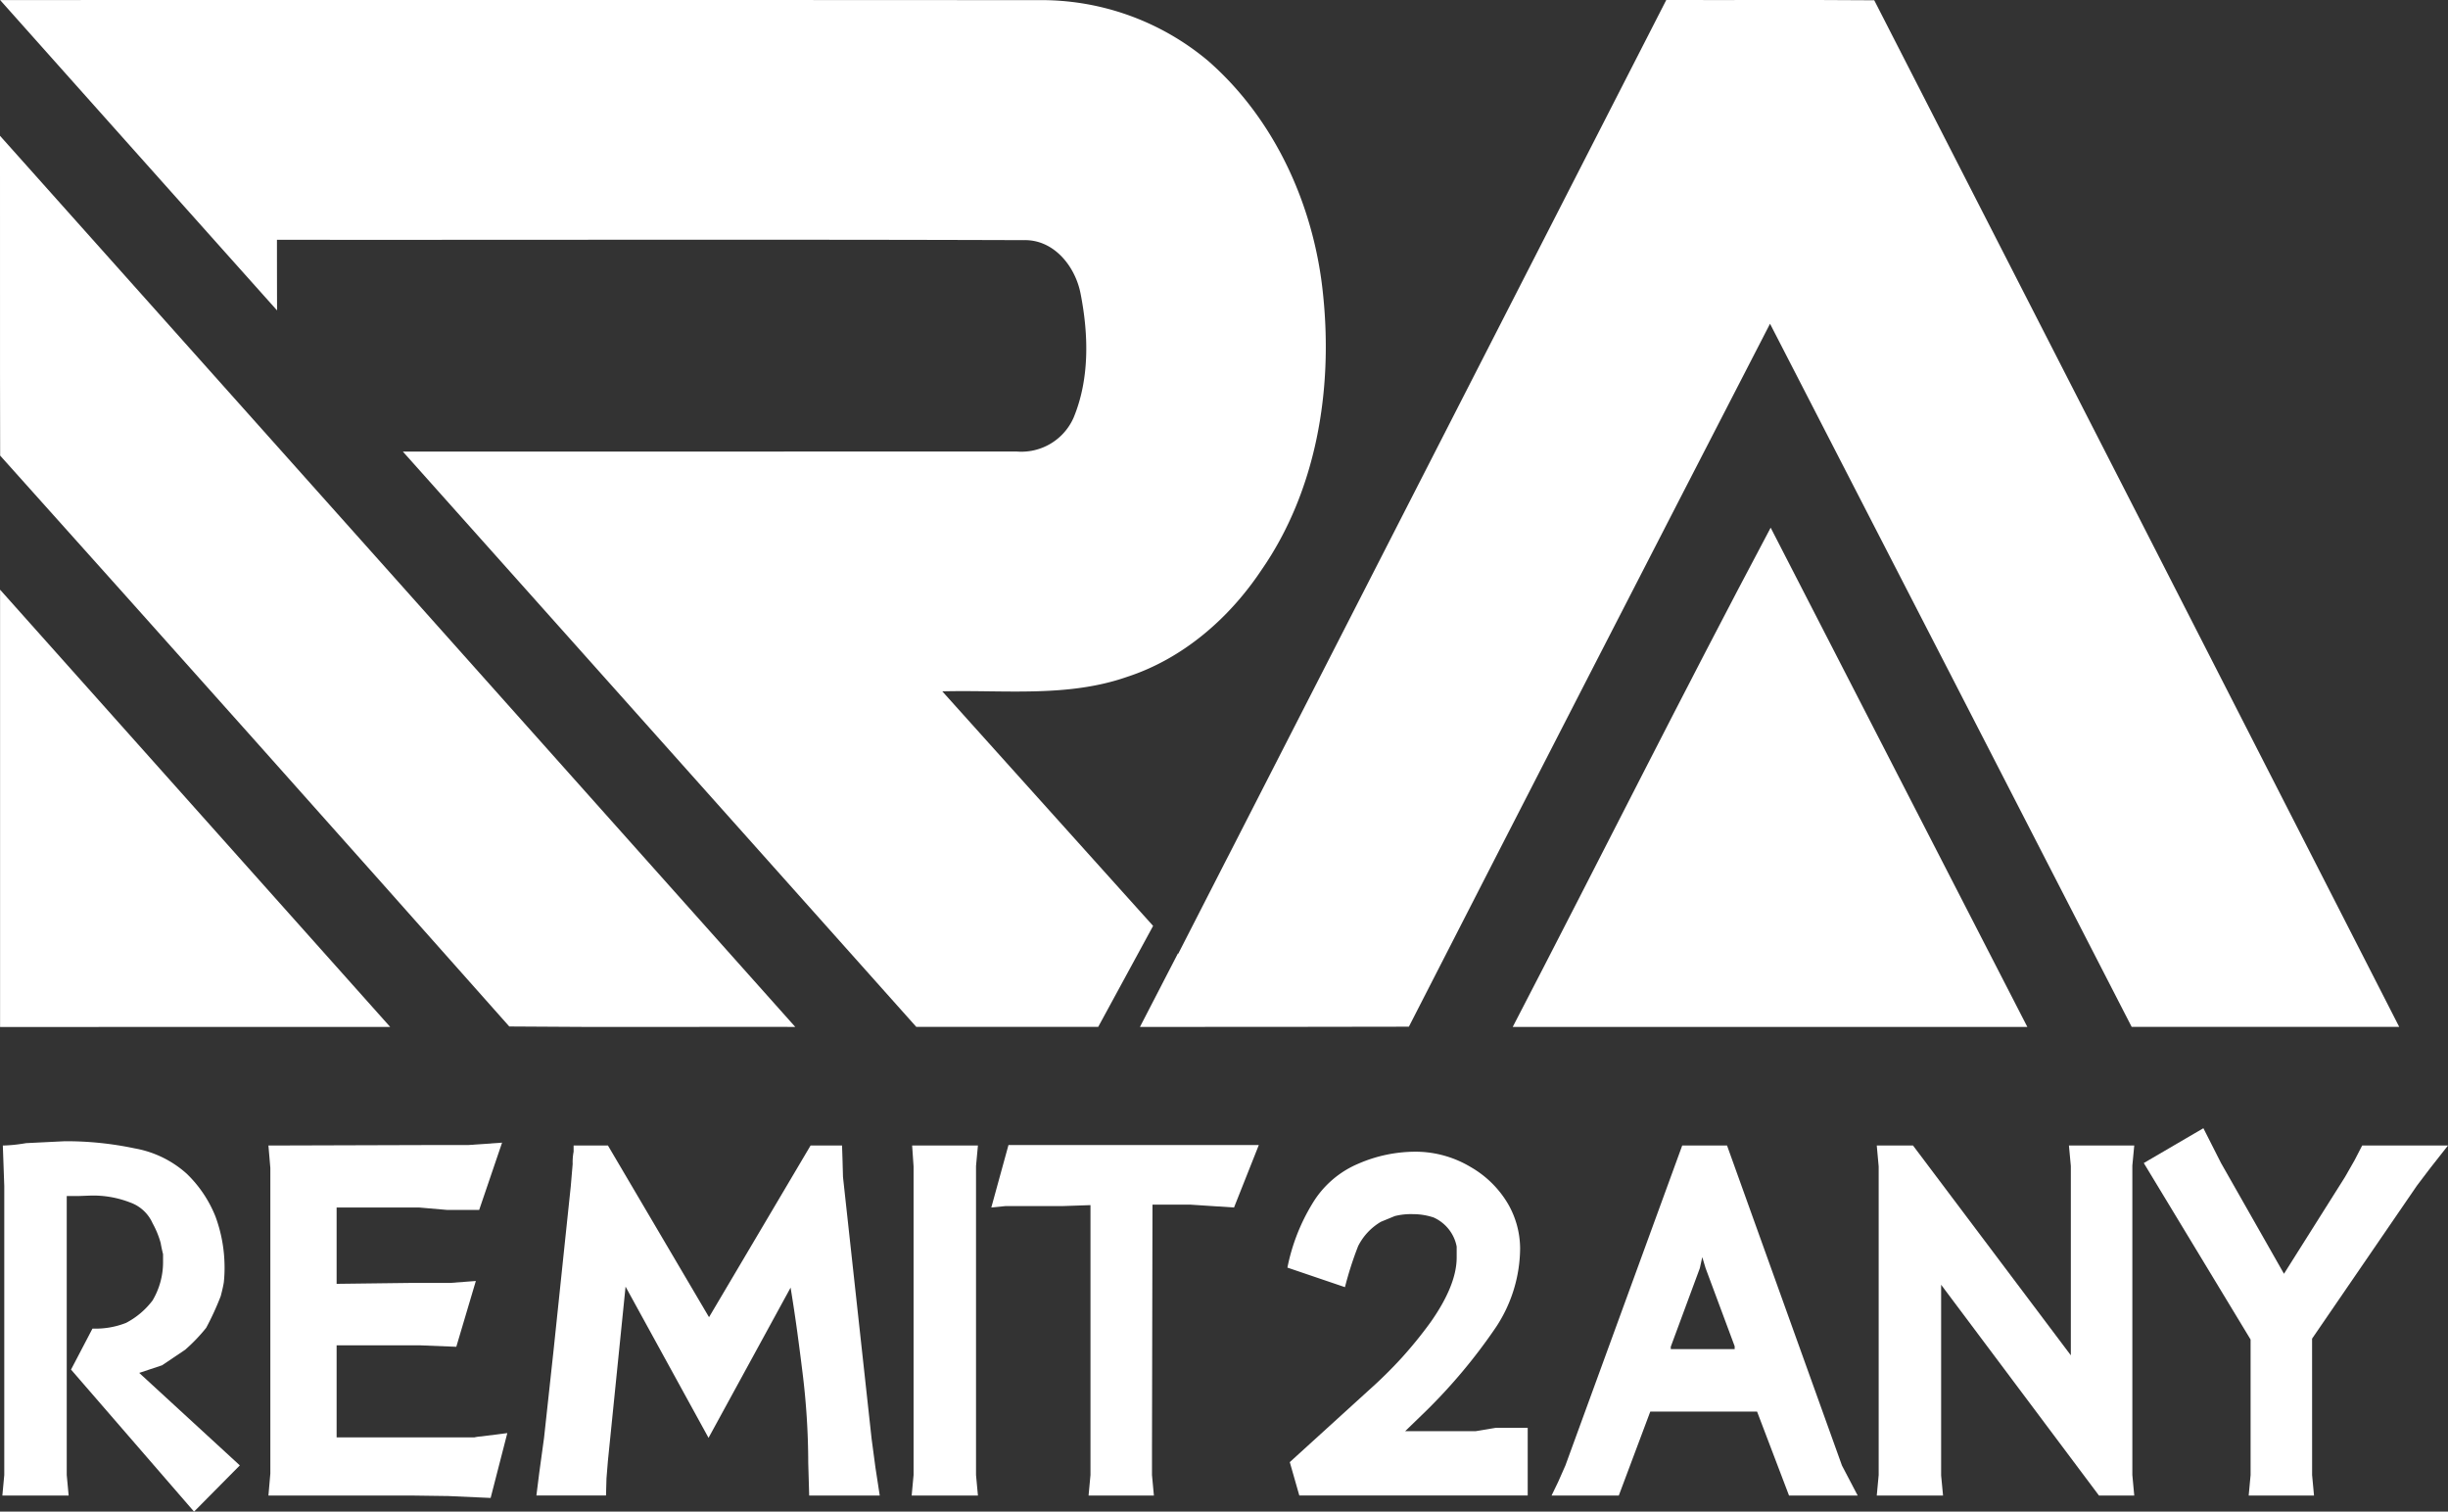
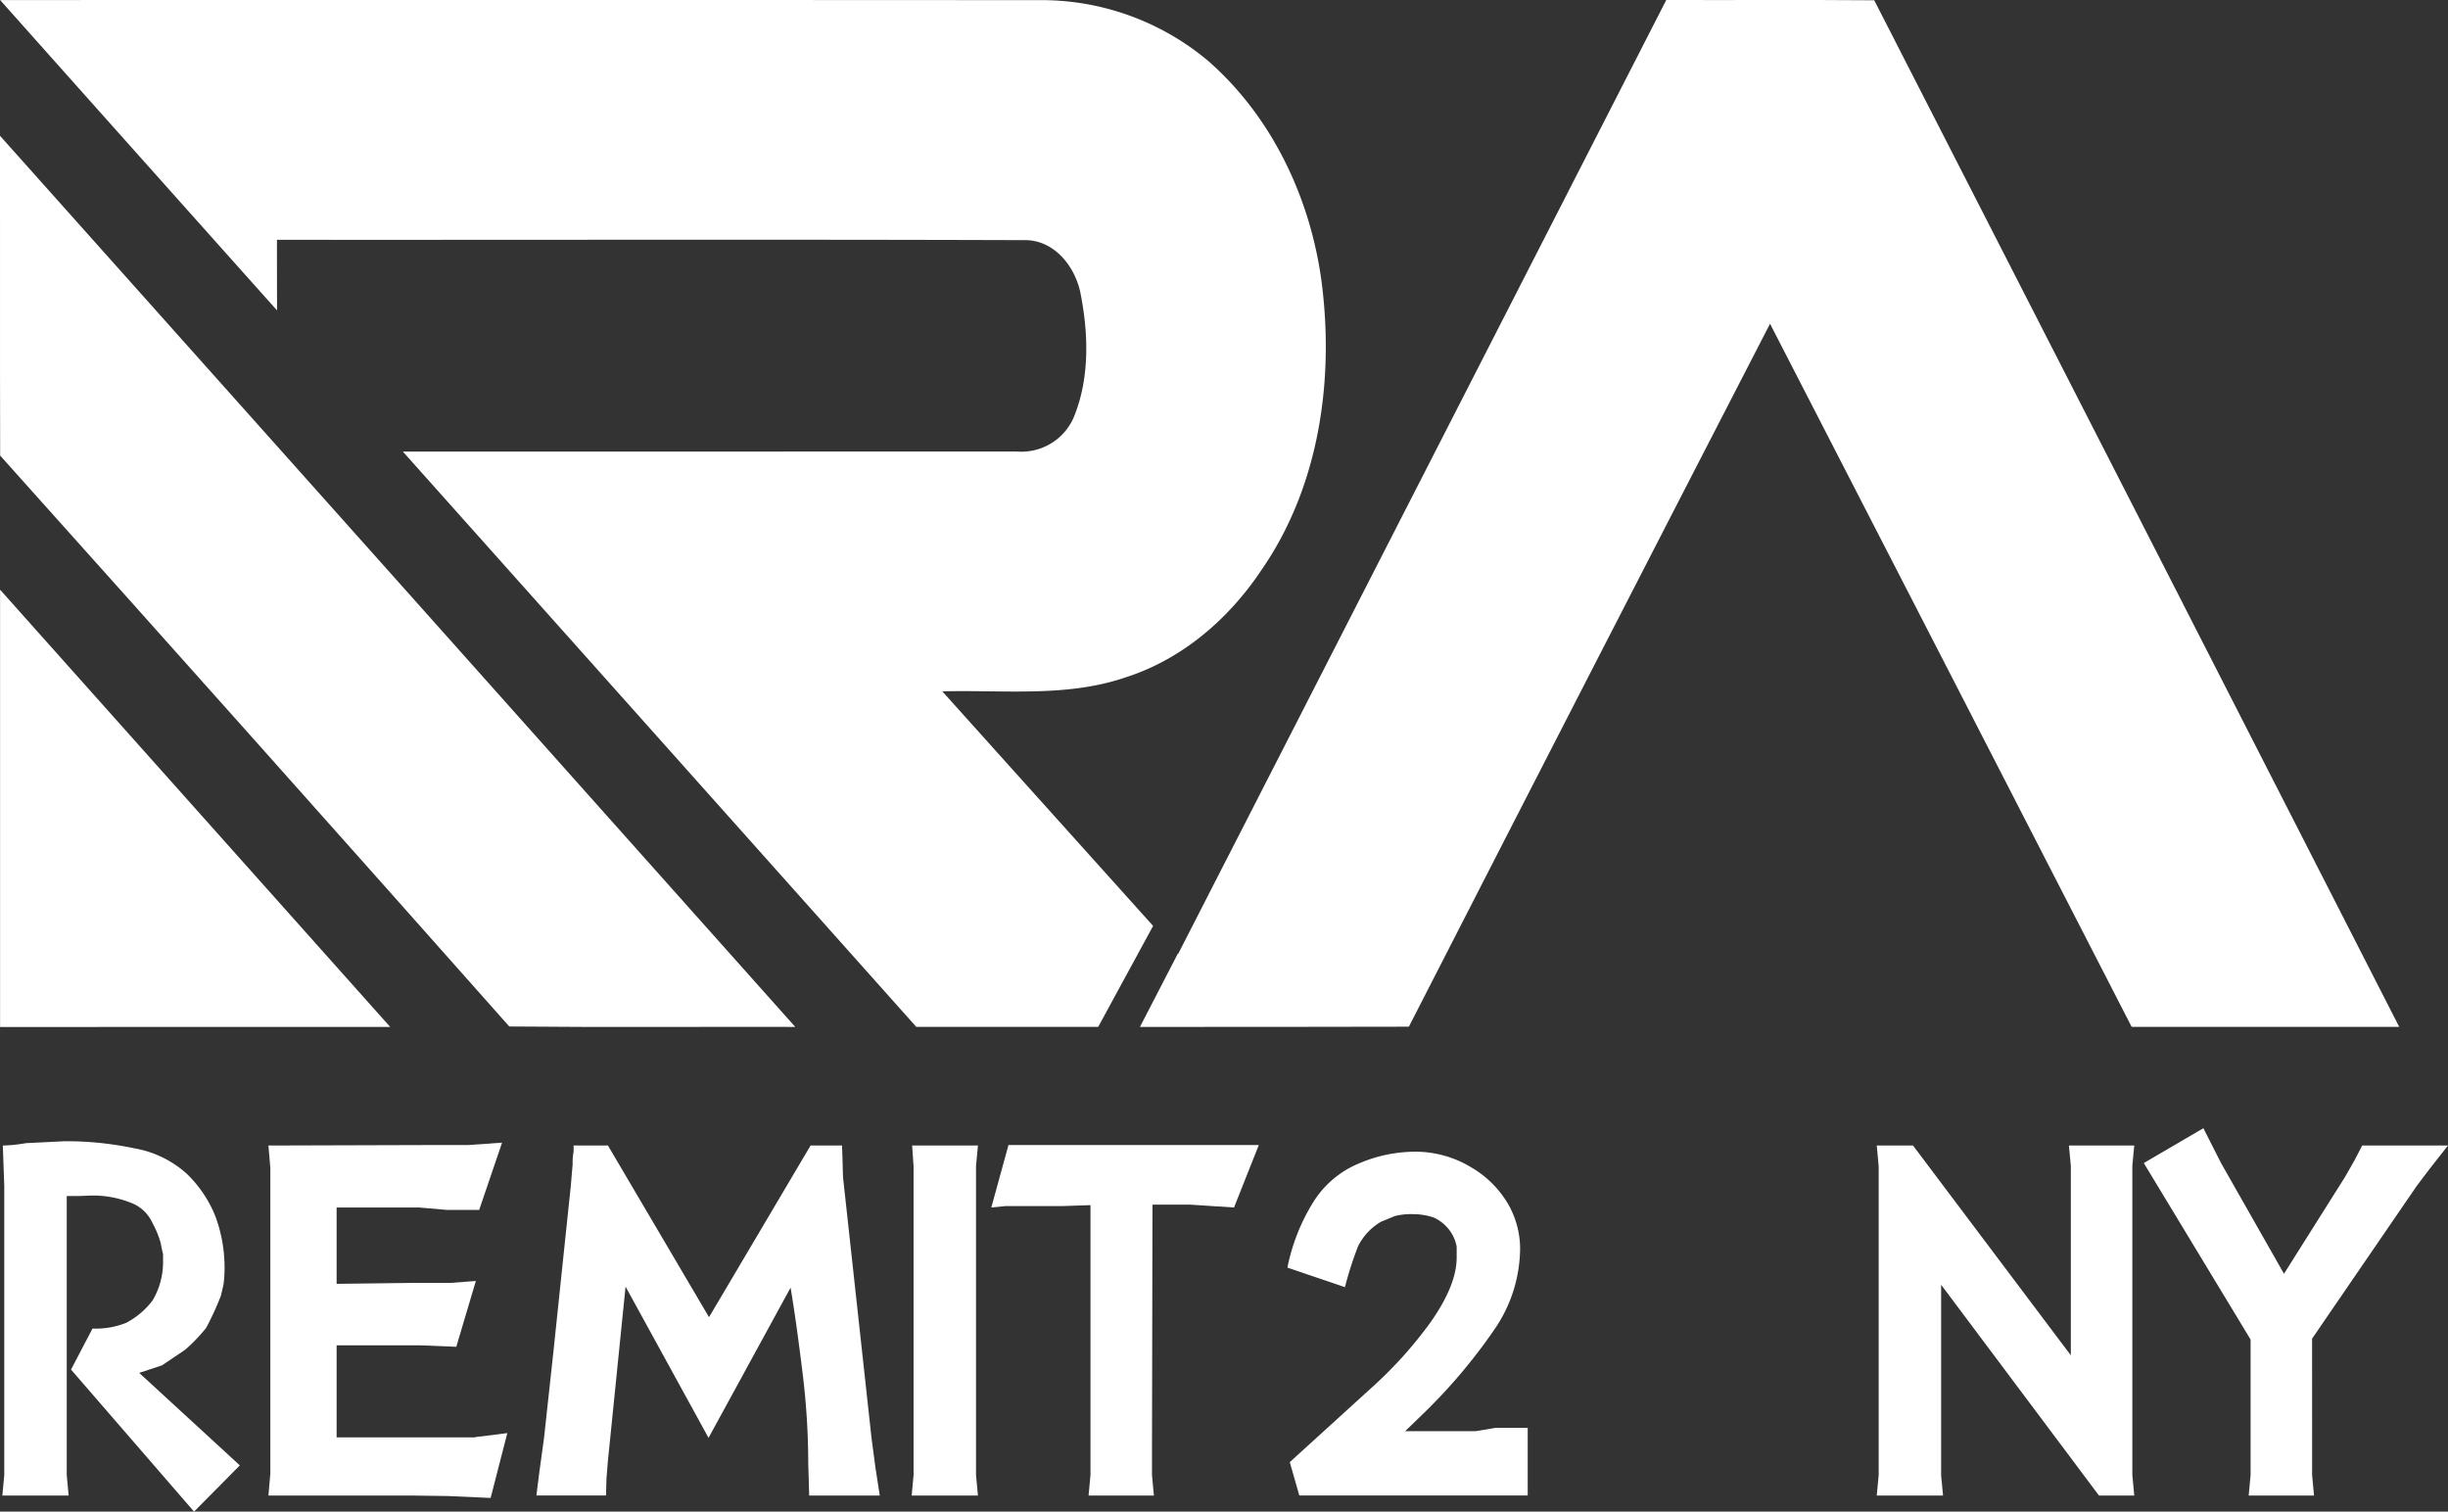
<svg xmlns="http://www.w3.org/2000/svg" id="Group_1520" data-name="Group 1520" width="340" height="209.933" viewBox="0 0 340 209.933">
  <rect x="0" y="0" width="340" height="209.933" fill="#333333" stroke="none" />
  <defs>
    <clipPath id="clip-path">
      <rect id="Rectangle_4088" data-name="Rectangle 4088" width="340" height="209.933" fill="#fff" />
    </clipPath>
  </defs>
  <g id="Group_1516" data-name="Group 1516" clip-path="url(#clip-path)">
    <path id="Path_11985" data-name="Path 11985" d="M0,52.109q55.249,61.854,110.45,123.757c-13.239-.029-26.477.069-39.716-.059Q35.489,136.077.02,96.522C-.02,81.715.02,66.907,0,52.109" transform="translate(0 -33.251)" fill="#fff" />
-     <path id="Path_11986" data-name="Path 11986" d="M580.571,271.833c11.984-23.084,23.614-46.365,35.823-69.332q17.828,34.656,35.647,69.332-35.73.015-71.469,0" transform="translate(-370.468 -129.218)" fill="#fff" />
    <path id="Path_11987" data-name="Path 11987" d="M.014,226.294q27.1,30.346,54.18,60.722-27.08.015-54.18.01Q0,256.65.014,226.294" transform="translate(-0.004 -144.4)" fill="#fff" />
    <path id="Path_11988" data-name="Path 11988" d="M26.337,466.885l-3.245,2.184-3.179,1.06,13.974,12.844-6.358,6.422L10.443,469.667l2.98-5.694a11.466,11.466,0,0,0,4.669-.794,10.99,10.99,0,0,0,3.676-3.112,10.413,10.413,0,0,0,1.457-5.3v-1.125q-.2-.795-.331-1.555a12.571,12.571,0,0,0-1.126-2.747,5.374,5.374,0,0,0-3.113-2.88,14.145,14.145,0,0,0-5.431-.96l-1.788.066H9.847v38.743l.265,2.848H.906l.265-2.848V444.178l-.2-5.629c.265,0,.673-.022,1.225-.066s1.225-.132,2.02-.265l5.365-.265a45.9,45.9,0,0,1,9.7.993,14.609,14.609,0,0,1,7.219,3.509,17,17,0,0,1,4.006,5.959,20.392,20.392,0,0,1,1.258,6.753,18.9,18.9,0,0,1-.1,2.383q-.1.663-.431,1.92a39.737,39.737,0,0,1-2.02,4.4,23.884,23.884,0,0,1-2.881,3.012" transform="translate(-0.578 -279.462)" fill="#fff" />
    <path id="Path_11989" data-name="Path 11989" d="M103.019,438.9l22.451-.067h5.3l4.7-.331-3.179,9.338h-4.5l-3.841-.331H112.489v10.6l10.662-.132h5.166l3.51-.265-2.715,9.139-4.967-.2H112.489v12.782h19.14a5.6,5.6,0,0,1,.927-.132l3.642-.464-2.318,9.007-5.894-.265-4.835-.066H103.019l.265-3.046V442.011Z" transform="translate(-65.737 -279.812)" fill="#fff" />
    <path id="Path_11990" data-name="Path 11990" d="M215.8,439.6l14.04,23.842L243.944,439.6h4.371l.066,1.987.066,2.384,3.974,36.358.53,3.974.6,3.907h-9.8l-.132-4.57a103.055,103.055,0,0,0-.795-12.517q-.332-2.715-.728-5.629t-.927-6.159L229.772,480.2,218.248,459.2l-2.45,24.173-.2,2.45-.066,2.384h-9.669l.4-3.179.663-4.834,1.325-12.186,1.589-15.166.795-7.55.265-3.113a7.844,7.844,0,0,1,.132-1.722V439.6Z" transform="translate(-131.364 -280.513)" fill="#fff" />
    <path id="Path_11991" data-name="Path 11991" d="M349.884,488.21l.265-2.848V442.514l-.2-2.914h9.139l-.265,2.848v42.915l.265,2.848Z" transform="translate(-223.264 -280.513)" fill="#fff" />
    <path id="Path_11992" data-name="Path 11992" d="M402.763,481.858v3.383l.265,2.853h-9.073l.265-2.853V447.761l-3.841.132h-7.947l-1.986.2,2.384-8.676H417.6l-3.443,8.676-6.093-.4h-5.232Z" transform="translate(-242.765 -280.396)" fill="#fff" />
    <path id="Path_11993" data-name="Path 11993" d="M510.444,480.788h9.8l2.781-.464h4.437v9.4H495.742l-1.325-4.636,10.994-10a62.371,62.371,0,0,0,4.536-4.47,59.5,59.5,0,0,0,4.007-4.934q3.642-5.166,3.643-9.007v-1.523a5.505,5.505,0,0,0-.866-2.086,5.625,5.625,0,0,0-2.33-1.953,9.072,9.072,0,0,0-2.864-.464,9.186,9.186,0,0,0-2.531.265l-1.931.795a8.157,8.157,0,0,0-3.164,3.378,47.61,47.61,0,0,0-1.83,5.7l-7.993-2.715a27.273,27.273,0,0,1,3.477-8.908,13.579,13.579,0,0,1,6.391-5.53,19.933,19.933,0,0,1,7.683-1.656,14.9,14.9,0,0,1,7.947,2.152,14.206,14.206,0,0,1,5.166,5.133,12.532,12.532,0,0,1,1.656,6.159,20.033,20.033,0,0,1-3.311,10.861,76.624,76.624,0,0,1-10.464,12.385Z" transform="translate(-315.281 -282.031)" fill="#fff" />
-     <path id="Path_11994" data-name="Path 11994" d="M613.615,439.6h6.225l15.96,44.438,2.185,4.173H628.45l-4.437-11.656H609.178l-4.371,11.656h-9.338l.927-1.921.994-2.252Zm2.45,17.028-4.04,10.917v.333H620.9v-.4l-4.04-10.851L616.4,455.1Z" transform="translate(-379.974 -280.513)" fill="#fff" />
    <path id="Path_11995" data-name="Path 11995" d="M729.217,458.938v26.49l.265,2.782h-9.205l.265-2.848V442.513l-.265-2.914h5.033l21.921,29.14V442.448l-.265-2.848h9.073l-.265,2.786v42.973l.265,2.852h-4.9Z" transform="translate(-459.615 -280.513)" fill="#fff" />
    <path id="Path_11996" data-name="Path 11996" d="M846.134,477.752v3.378l.265,2.848h-9.073l.265-2.849V462.314L822.756,437.8l8.278-4.836,2.451,4.838,8.742,15.377,8.477-13.444,1.325-2.318,1.06-2.053h11.921l-2.45,3.112L860.7,440.93l-14.57,21.259Z" transform="translate(-525.008 -276.28)" fill="#fff" />
    <path id="Path_11997" data-name="Path 11997" d="M160.188,128.593q-14.643-16.286-29.277-32.572c8.551-.225,17.387.873,25.624-2,7.776-2.52,14.229-8.13,18.71-14.866,7.639-11.022,9.914-24.977,8.561-38.127-1.2-12.268-6.61-24.369-15.965-32.557A36.026,36.026,0,0,0,144.111.026Q72.077-.018.054.016q19.211,21.564,38.461,43.1Q38.5,38.2,38.5,33.309c34.578.029,69.165-.069,103.733.049,4.2-.108,7.178,3.678,7.894,7.492,1.1,5.639,1.255,11.787-.99,17.181a7.932,7.932,0,0,1-7.953,4.677q-42.6.015-85.2.01,35.656,39.937,71.312,79.9,12.633-.011,25.267,0Z" transform="translate(-0.034 -0.006)" fill="#fff" />
    <path id="Path_11998" data-name="Path 11998" d="M539.486.039C529.856-.04,520.226.029,510.6,0q-30.422,59.418-60.818,118.855v0l-.3.577q-3.335,6.515-6.668,13.031l-.042-.047-5.27,10.2q18.672.008,37.35-.032,25.007-48.851,50.16-97.623,25.139,48.822,50.229,97.653H612.4Q575.976,71.3,539.486.039" transform="translate(-279.174 0)" fill="#fff" />
  </g>
</svg>